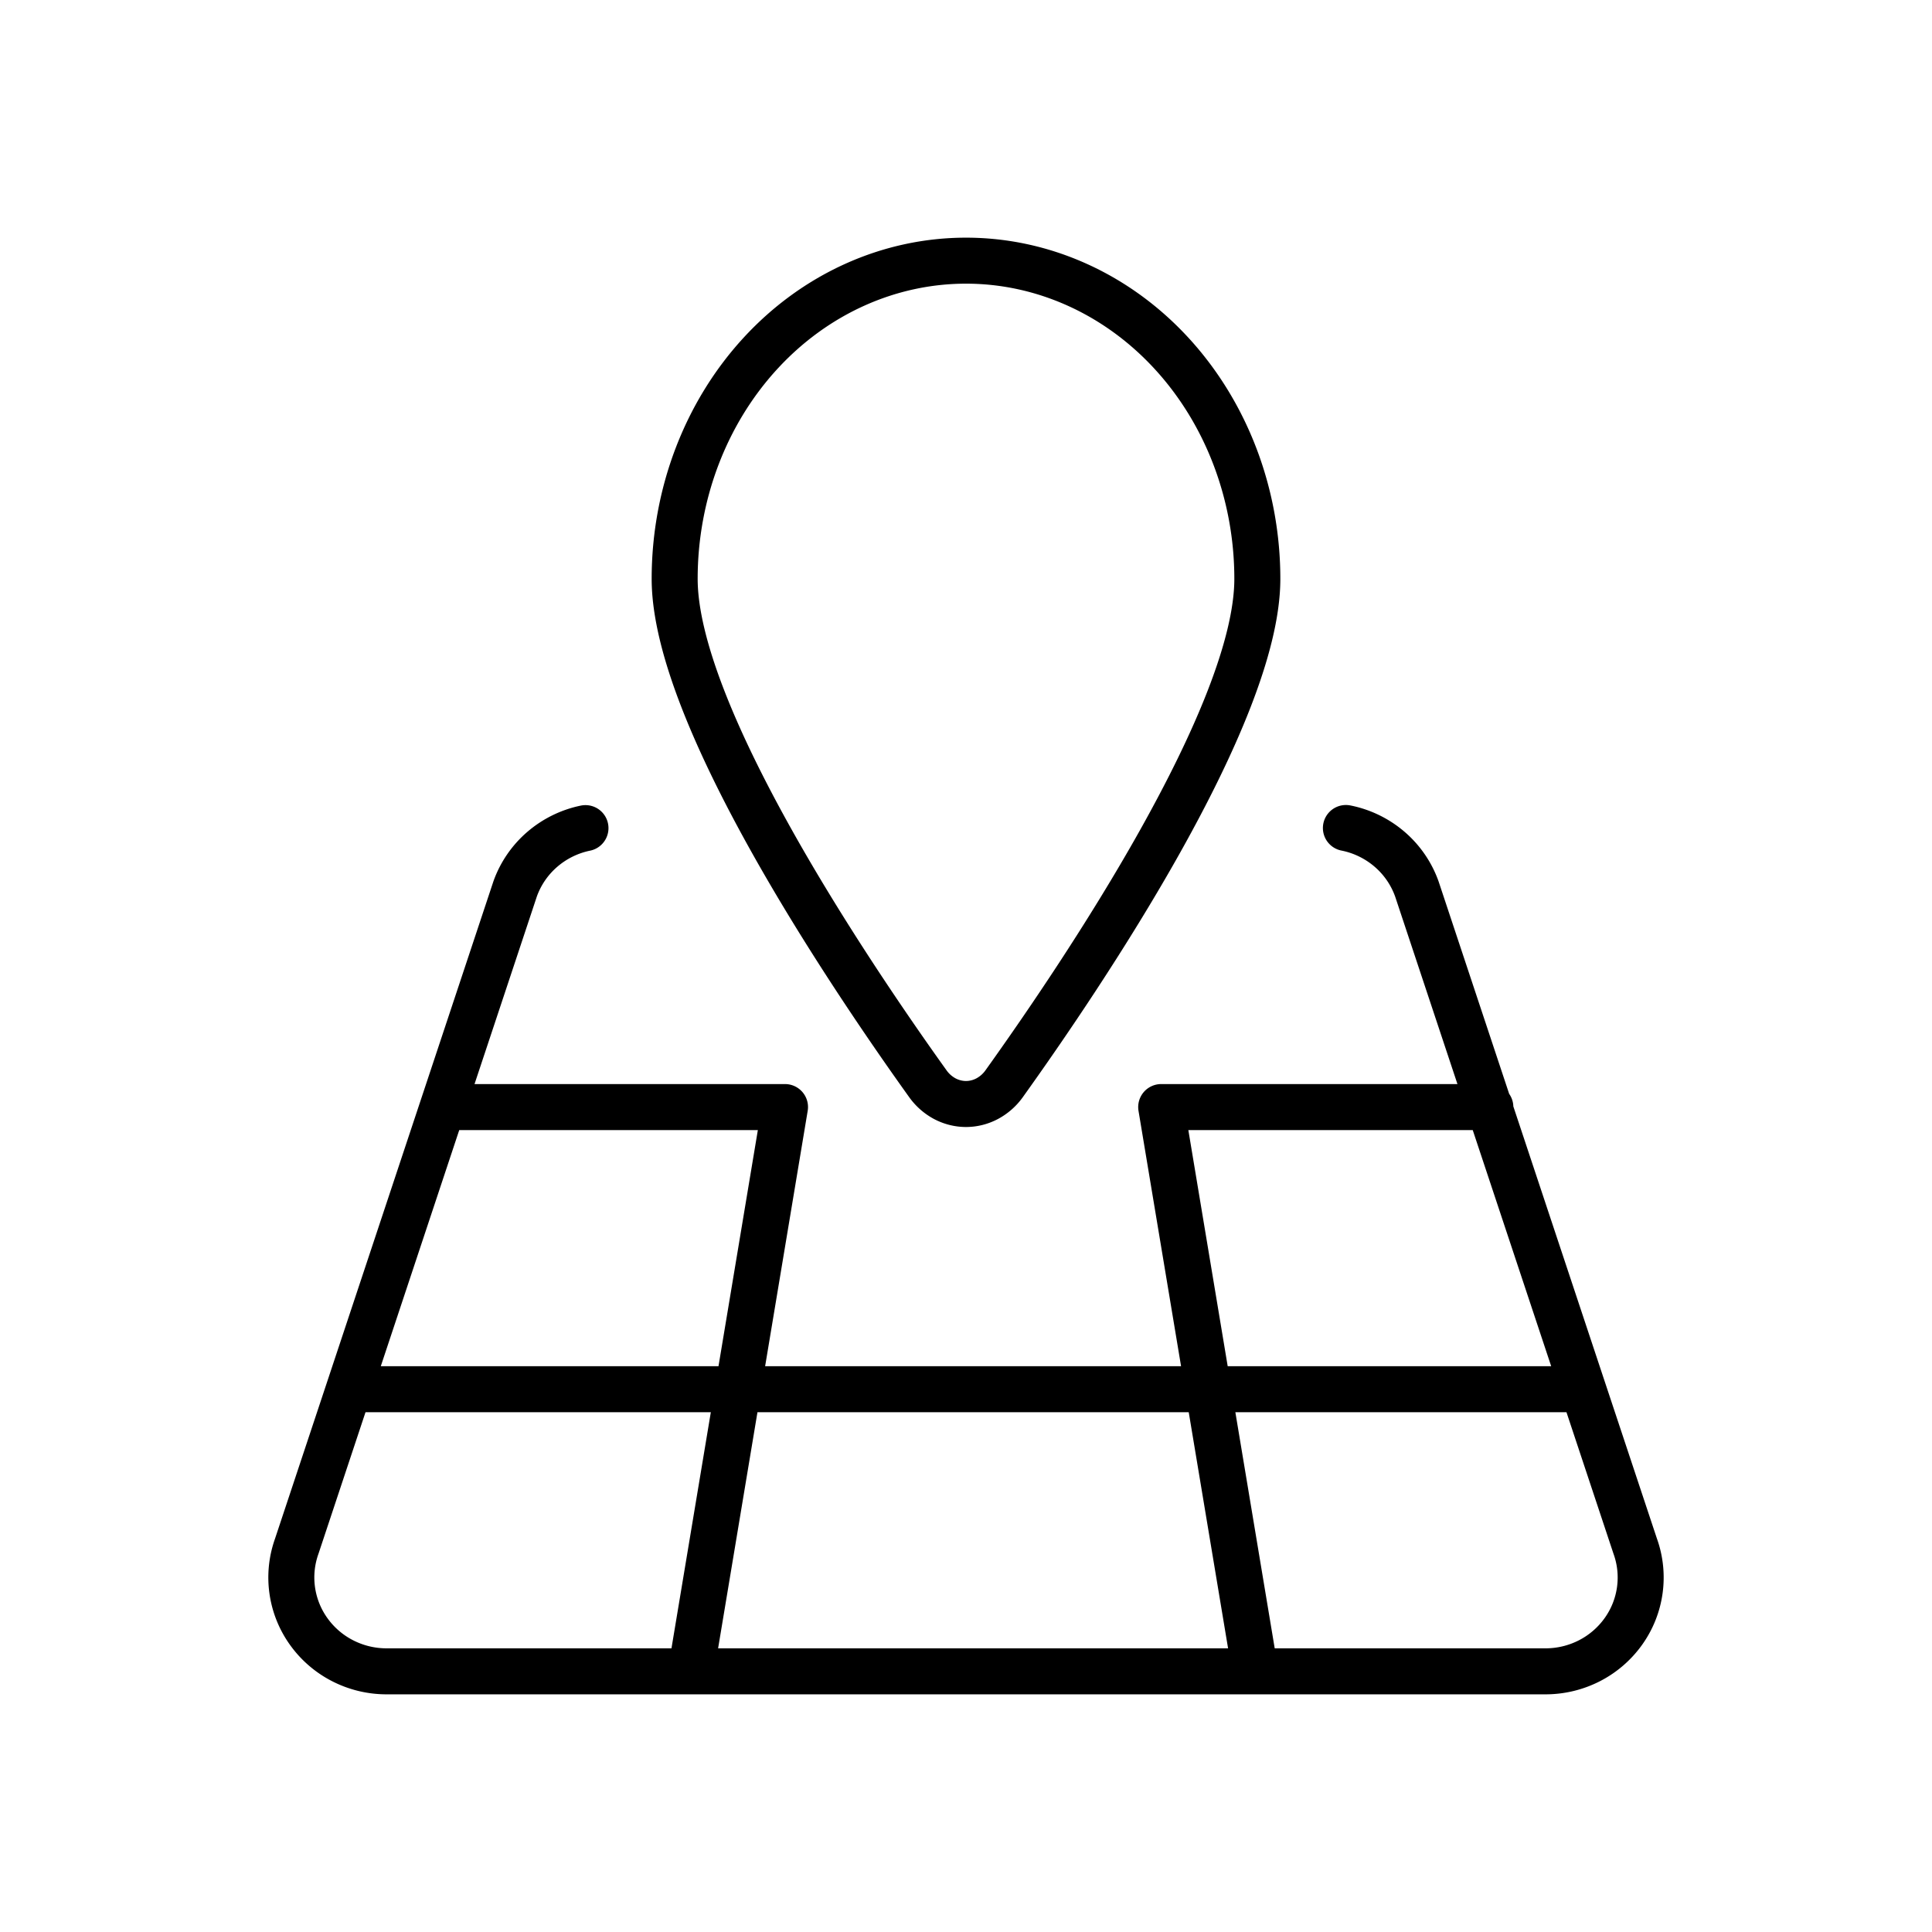
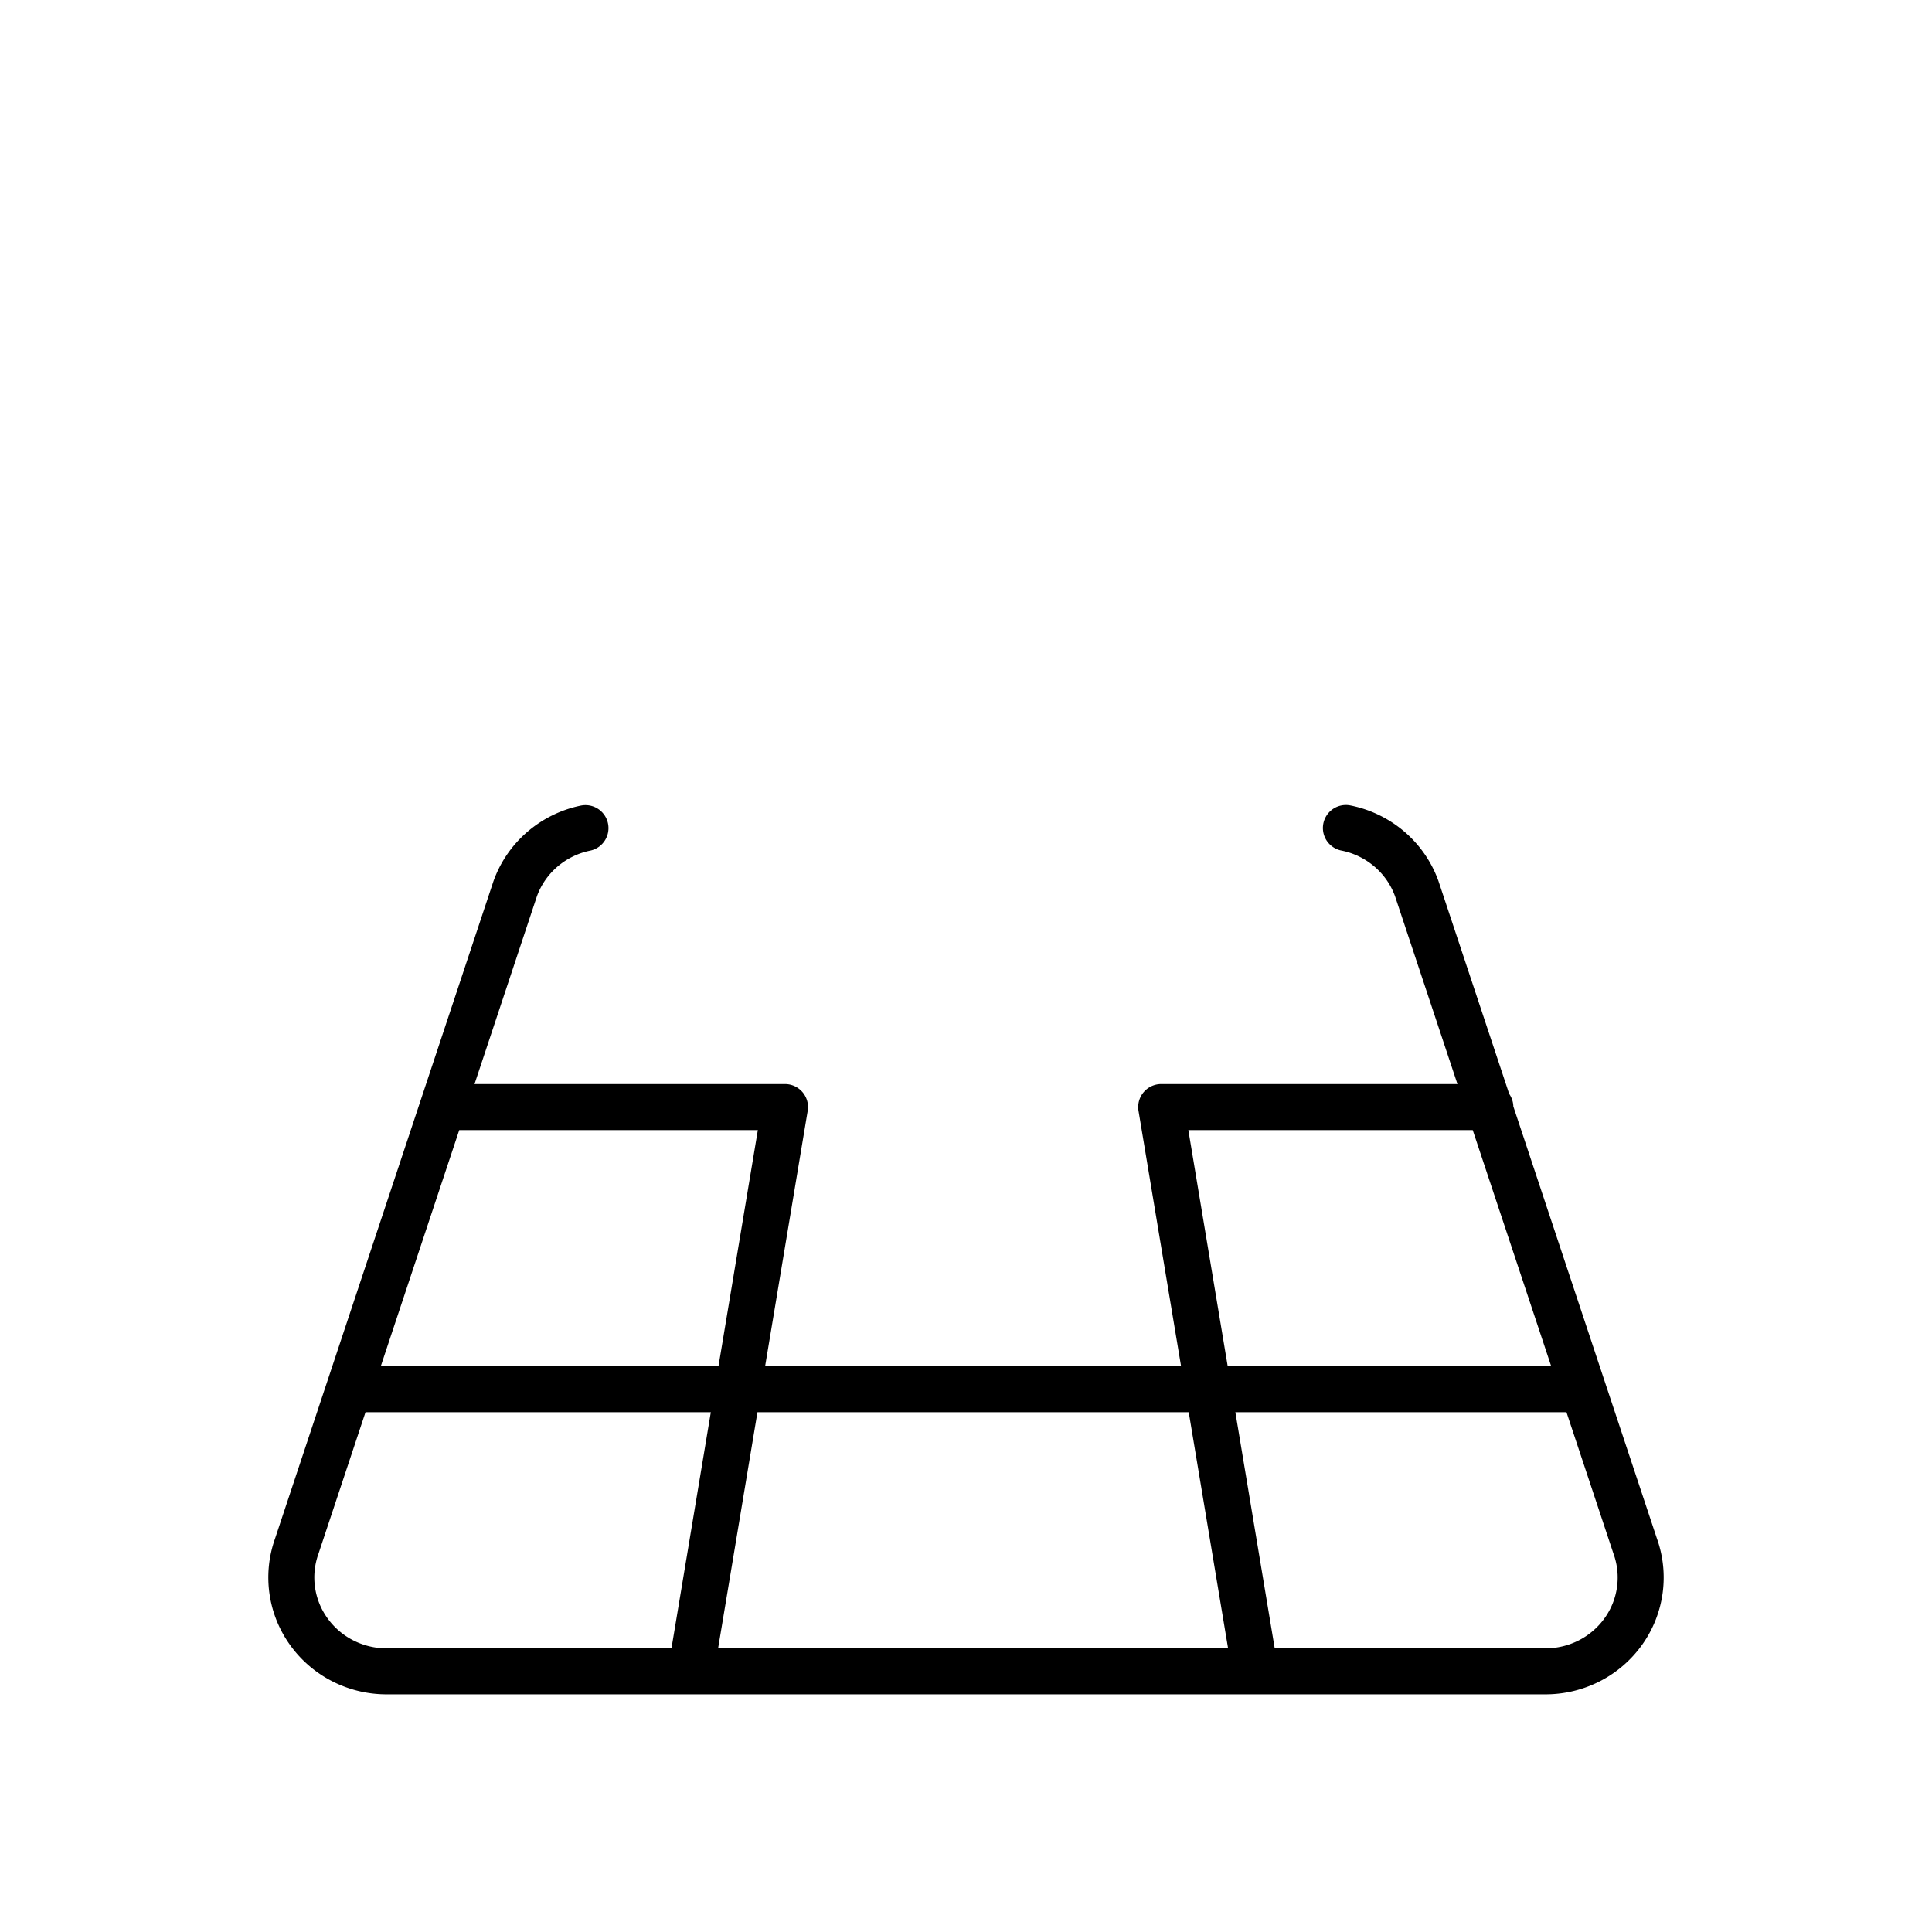
<svg xmlns="http://www.w3.org/2000/svg" width="126" height="126" fill="none" viewBox="0 0 126 126">
-   <path stroke="#000" stroke-linecap="round" stroke-linejoin="round" stroke-width="3" d="M63 17c5.04 0 9.872 2.186 13.435 6.078C79.998 26.97 82 32.248 82 37.752c0 8.858-11.35 25.713-16.505 32.916a3.23 3.23 0 0 1-1.106.981c-.433.231-.908.351-1.389.351s-.956-.12-1.389-.35a3.236 3.236 0 0 1-1.106-.982C55.349 63.469 44 46.61 44 37.75c0-5.503 2.002-10.781 5.565-14.673C53.128 19.186 57.961 17 63 17Z" />
  <path stroke="#000" stroke-linecap="round" stroke-linejoin="round" stroke-width="3" d="M38.183 54.008a6.242 6.242 0 0 0-2.82 1.387 6.12 6.12 0 0 0-1.766 2.573l-14.243 42.87a6.05 6.05 0 0 0 .786 5.574 6.176 6.176 0 0 0 2.214 1.902 6.28 6.28 0 0 0 2.853.686h75.583a6.277 6.277 0 0 0 2.856-.684 6.188 6.188 0 0 0 2.216-1.903 6.046 6.046 0 0 0 .781-5.579L92.4 57.964a6.12 6.12 0 0 0-1.782-2.583A6.243 6.243 0 0 0 87.776 54m-42.713 54.996L51.196 72.2m30.666 36.796L75.73 72.2M23.817 90.6h79.41M29.73 72.2h21.466m24.534 0h21.466" />
</svg>